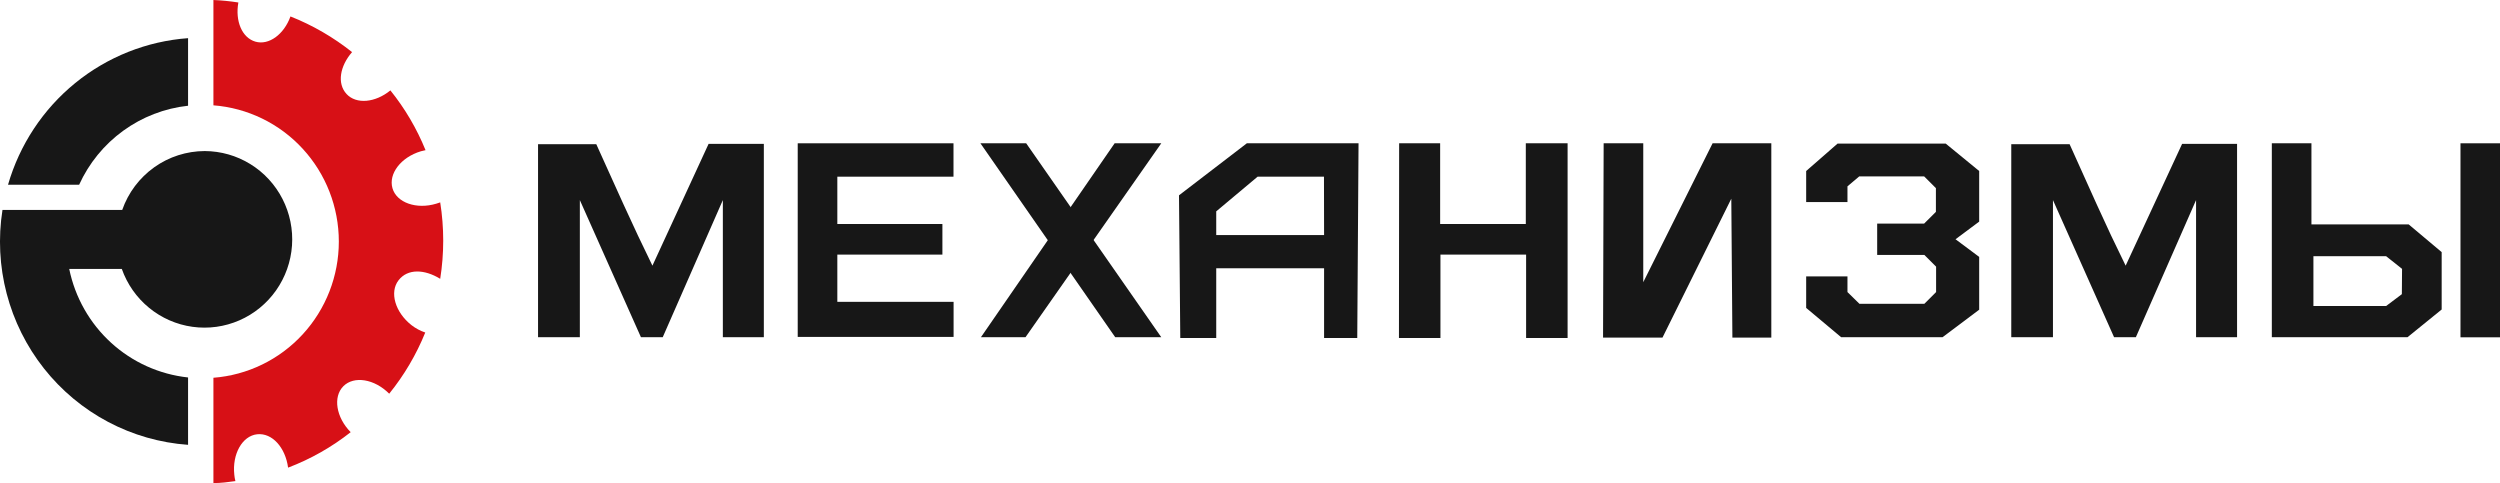
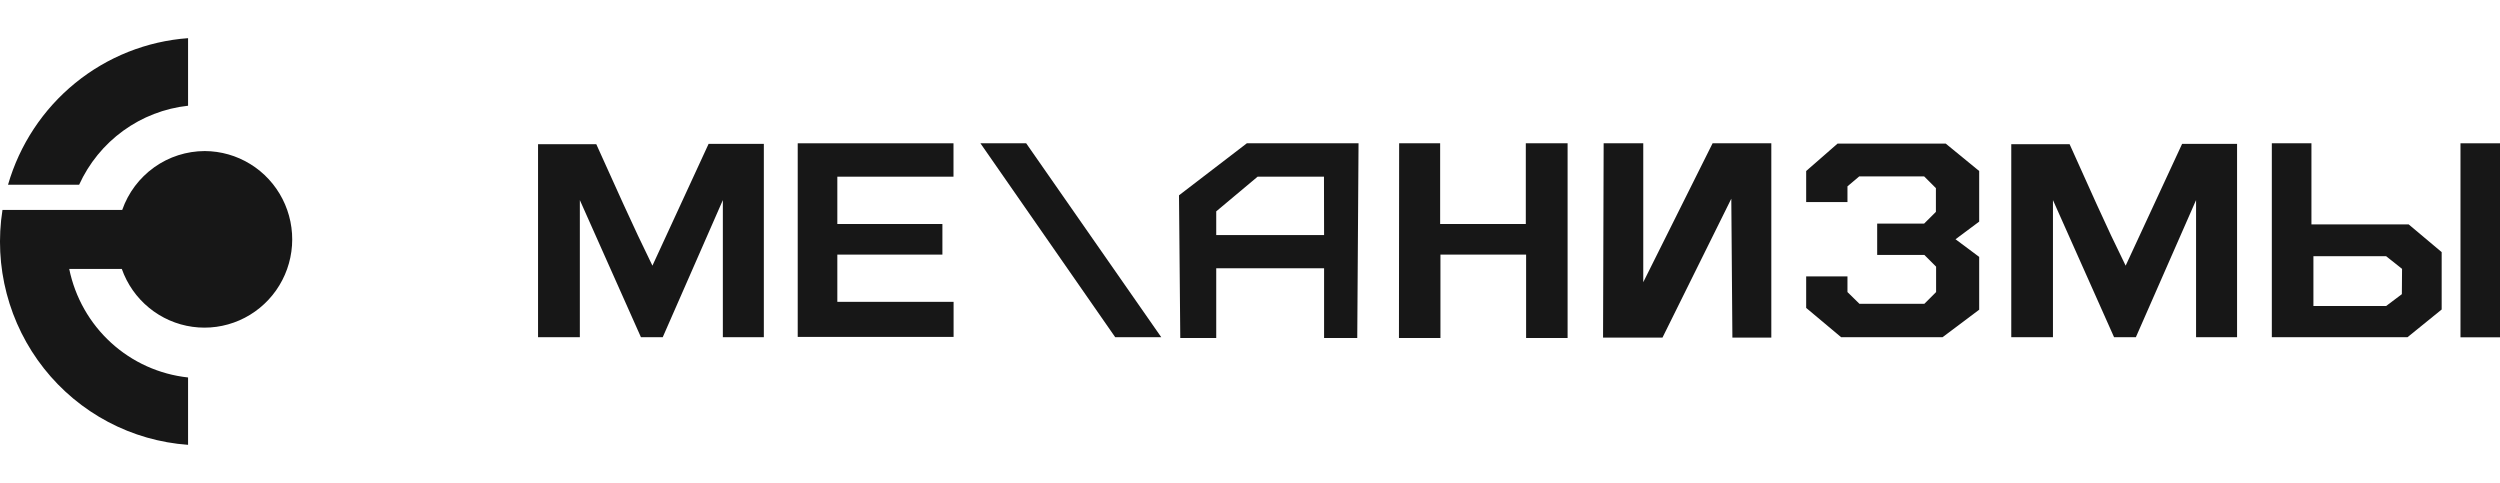
<svg xmlns="http://www.w3.org/2000/svg" width="207" height="40" viewBox="0 0 207 40" fill="none">
  <g clip-path="url(#clip0_704_11)">
-     <path d="M36.449 23.086C36.782 20.99 36.782 18.854 36.449 16.757L36.121 16.865C34.481 17.36 32.841 16.782 32.496 15.586C32.152 14.389 33.194 13.02 34.85 12.525L35.235 12.434C34.51 10.65 33.53 8.982 32.324 7.484C31.078 8.507 29.495 8.655 28.692 7.781C27.888 6.906 28.151 5.462 29.151 4.315C27.604 3.084 25.886 2.088 24.05 1.361C23.517 2.847 22.263 3.771 21.148 3.449C20.033 3.127 19.459 1.733 19.737 0.206C19.053 0.099 18.363 0.03 17.671 0V8.721C20.496 8.939 23.135 10.221 25.06 12.313C26.985 14.404 28.055 17.149 28.055 20C28.055 22.851 26.985 25.596 25.06 27.687C23.135 29.779 20.496 31.061 17.671 31.279V40C18.286 40 18.893 39.917 19.491 39.835C19.448 39.664 19.418 39.49 19.401 39.315C19.213 37.599 20.057 36.089 21.295 35.957C22.534 35.825 23.632 37.054 23.854 38.721C25.719 38.012 27.466 37.022 29.036 35.784C27.831 34.563 27.552 32.863 28.429 31.98C29.307 31.097 31.004 31.37 32.226 32.599C33.465 31.068 34.47 29.361 35.211 27.533C34.8 27.394 34.415 27.188 34.071 26.922C32.718 25.858 32.234 24.2 32.997 23.21C33.759 22.22 35.161 22.294 36.449 23.086Z" fill="#D71016" />
    <path d="M16.957 12.508C15.456 12.51 13.992 12.979 12.768 13.852C11.543 14.726 10.617 15.96 10.119 17.384H0.205C-0.158 19.692 -0.04 22.05 0.552 24.309C1.143 26.568 2.194 28.679 3.639 30.508C5.084 32.336 6.891 33.843 8.945 34.931C10.999 36.02 13.256 36.667 15.572 36.832V31.254C13.197 30.999 10.964 29.992 9.195 28.377C7.427 26.762 6.214 24.623 5.732 22.269H10.086C10.532 23.53 11.313 24.644 12.345 25.488C13.377 26.333 14.619 26.877 15.937 27.06C17.255 27.243 18.597 27.059 19.817 26.527C21.038 25.995 22.09 25.136 22.859 24.044C23.628 22.952 24.084 21.668 24.178 20.333C24.271 18.998 23.999 17.663 23.39 16.473C22.782 15.283 21.86 14.284 20.725 13.585C19.591 12.886 18.288 12.513 16.957 12.508Z" fill="#171717" />
    <path d="M15.572 8.754V3.16C12.153 3.41 8.892 4.708 6.227 6.877C3.562 9.047 1.621 11.985 0.664 15.297H6.552C7.363 13.514 8.621 11.973 10.202 10.826C11.784 9.679 13.634 8.965 15.572 8.754Z" fill="#171717" />
    <path d="M207.008 11.865H203.728V27.929H207.008V11.865Z" fill="#171717" />
    <path d="M44.55 27.921H48.011V16.567L53.07 27.921H54.874L59.852 16.567V27.921H63.246V11.914H58.671C57.124 15.28 55.574 18.641 54.021 21.997C53.212 20.346 52.409 18.644 51.611 16.889C50.812 15.135 50.066 13.485 49.372 11.939H44.55V27.921Z" fill="#171717" />
    <path d="M166.533 27.921H169.985V16.567L175.045 27.921H176.849L181.834 16.567V27.921H185.229V11.914H180.678L176.004 21.997C175.19 20.346 174.386 18.644 173.593 16.889C172.801 15.135 172.057 13.485 171.363 11.939H166.533V27.921Z" fill="#171717" />
    <path d="M66.051 11.865V27.896H78.957V24.992H69.331V21.081H78.031V18.548H69.331V14.629H78.949V11.865H66.051Z" fill="#171717" />
    <path d="M81.18 11.865H84.968L96.153 27.921H92.34L81.18 11.865Z" fill="#171717" />
-     <path d="M92.291 11.865H96.153L84.911 27.921H81.221L92.291 11.865Z" fill="#171717" />
    <path d="M103.238 11.865L97.621 16.172C97.653 20.11 97.689 24.049 97.727 27.987H100.704V22.211H109.634V27.987H112.381C112.413 22.618 112.449 17.244 112.487 11.865H103.238ZM109.634 19.464H100.704C100.704 18.812 100.704 18.152 100.704 17.5L104.131 14.629H109.625L109.634 19.464Z" fill="#171717" />
    <path d="M115.849 11.865H119.244V18.548H126.337V11.865H129.797V27.987H126.362V21.081H119.269V27.987H115.833C115.833 22.618 115.838 17.244 115.849 11.865Z" fill="#171717" />
    <path d="M132.782 11.865H136.062V23.366L141.802 11.865H146.665V27.954H143.442L143.352 16.452L137.653 27.954H132.733L132.782 11.865Z" fill="#171717" />
    <path d="M149.551 16.733H152.97V15.429L153.946 14.604H159.317L160.293 15.578V17.541L159.317 18.515H155.43V21.106H159.334L160.309 22.079V24.183L159.334 25.157H153.963L152.97 24.183V22.888H149.551V25.495L152.446 27.921H160.842L163.876 25.644V21.271L161.917 19.81L163.876 18.35V14.159L161.105 11.89H152.15L149.551 14.159V16.749V16.733Z" fill="#171717" />
    <path d="M199.399 18.581H191.387V11.865H188.107V27.921H199.341L202.17 25.627V20.875L199.44 18.581H199.399ZM198.874 24.357L197.57 25.338H191.551V21.213H197.57L198.89 22.261L198.874 24.357Z" fill="#171717" />
  </g>
  <defs>
    <clipPath id="clip0_704_11">
      <rect width="207" height="40" fill="white" />
    </clipPath>
  </defs>
</svg>